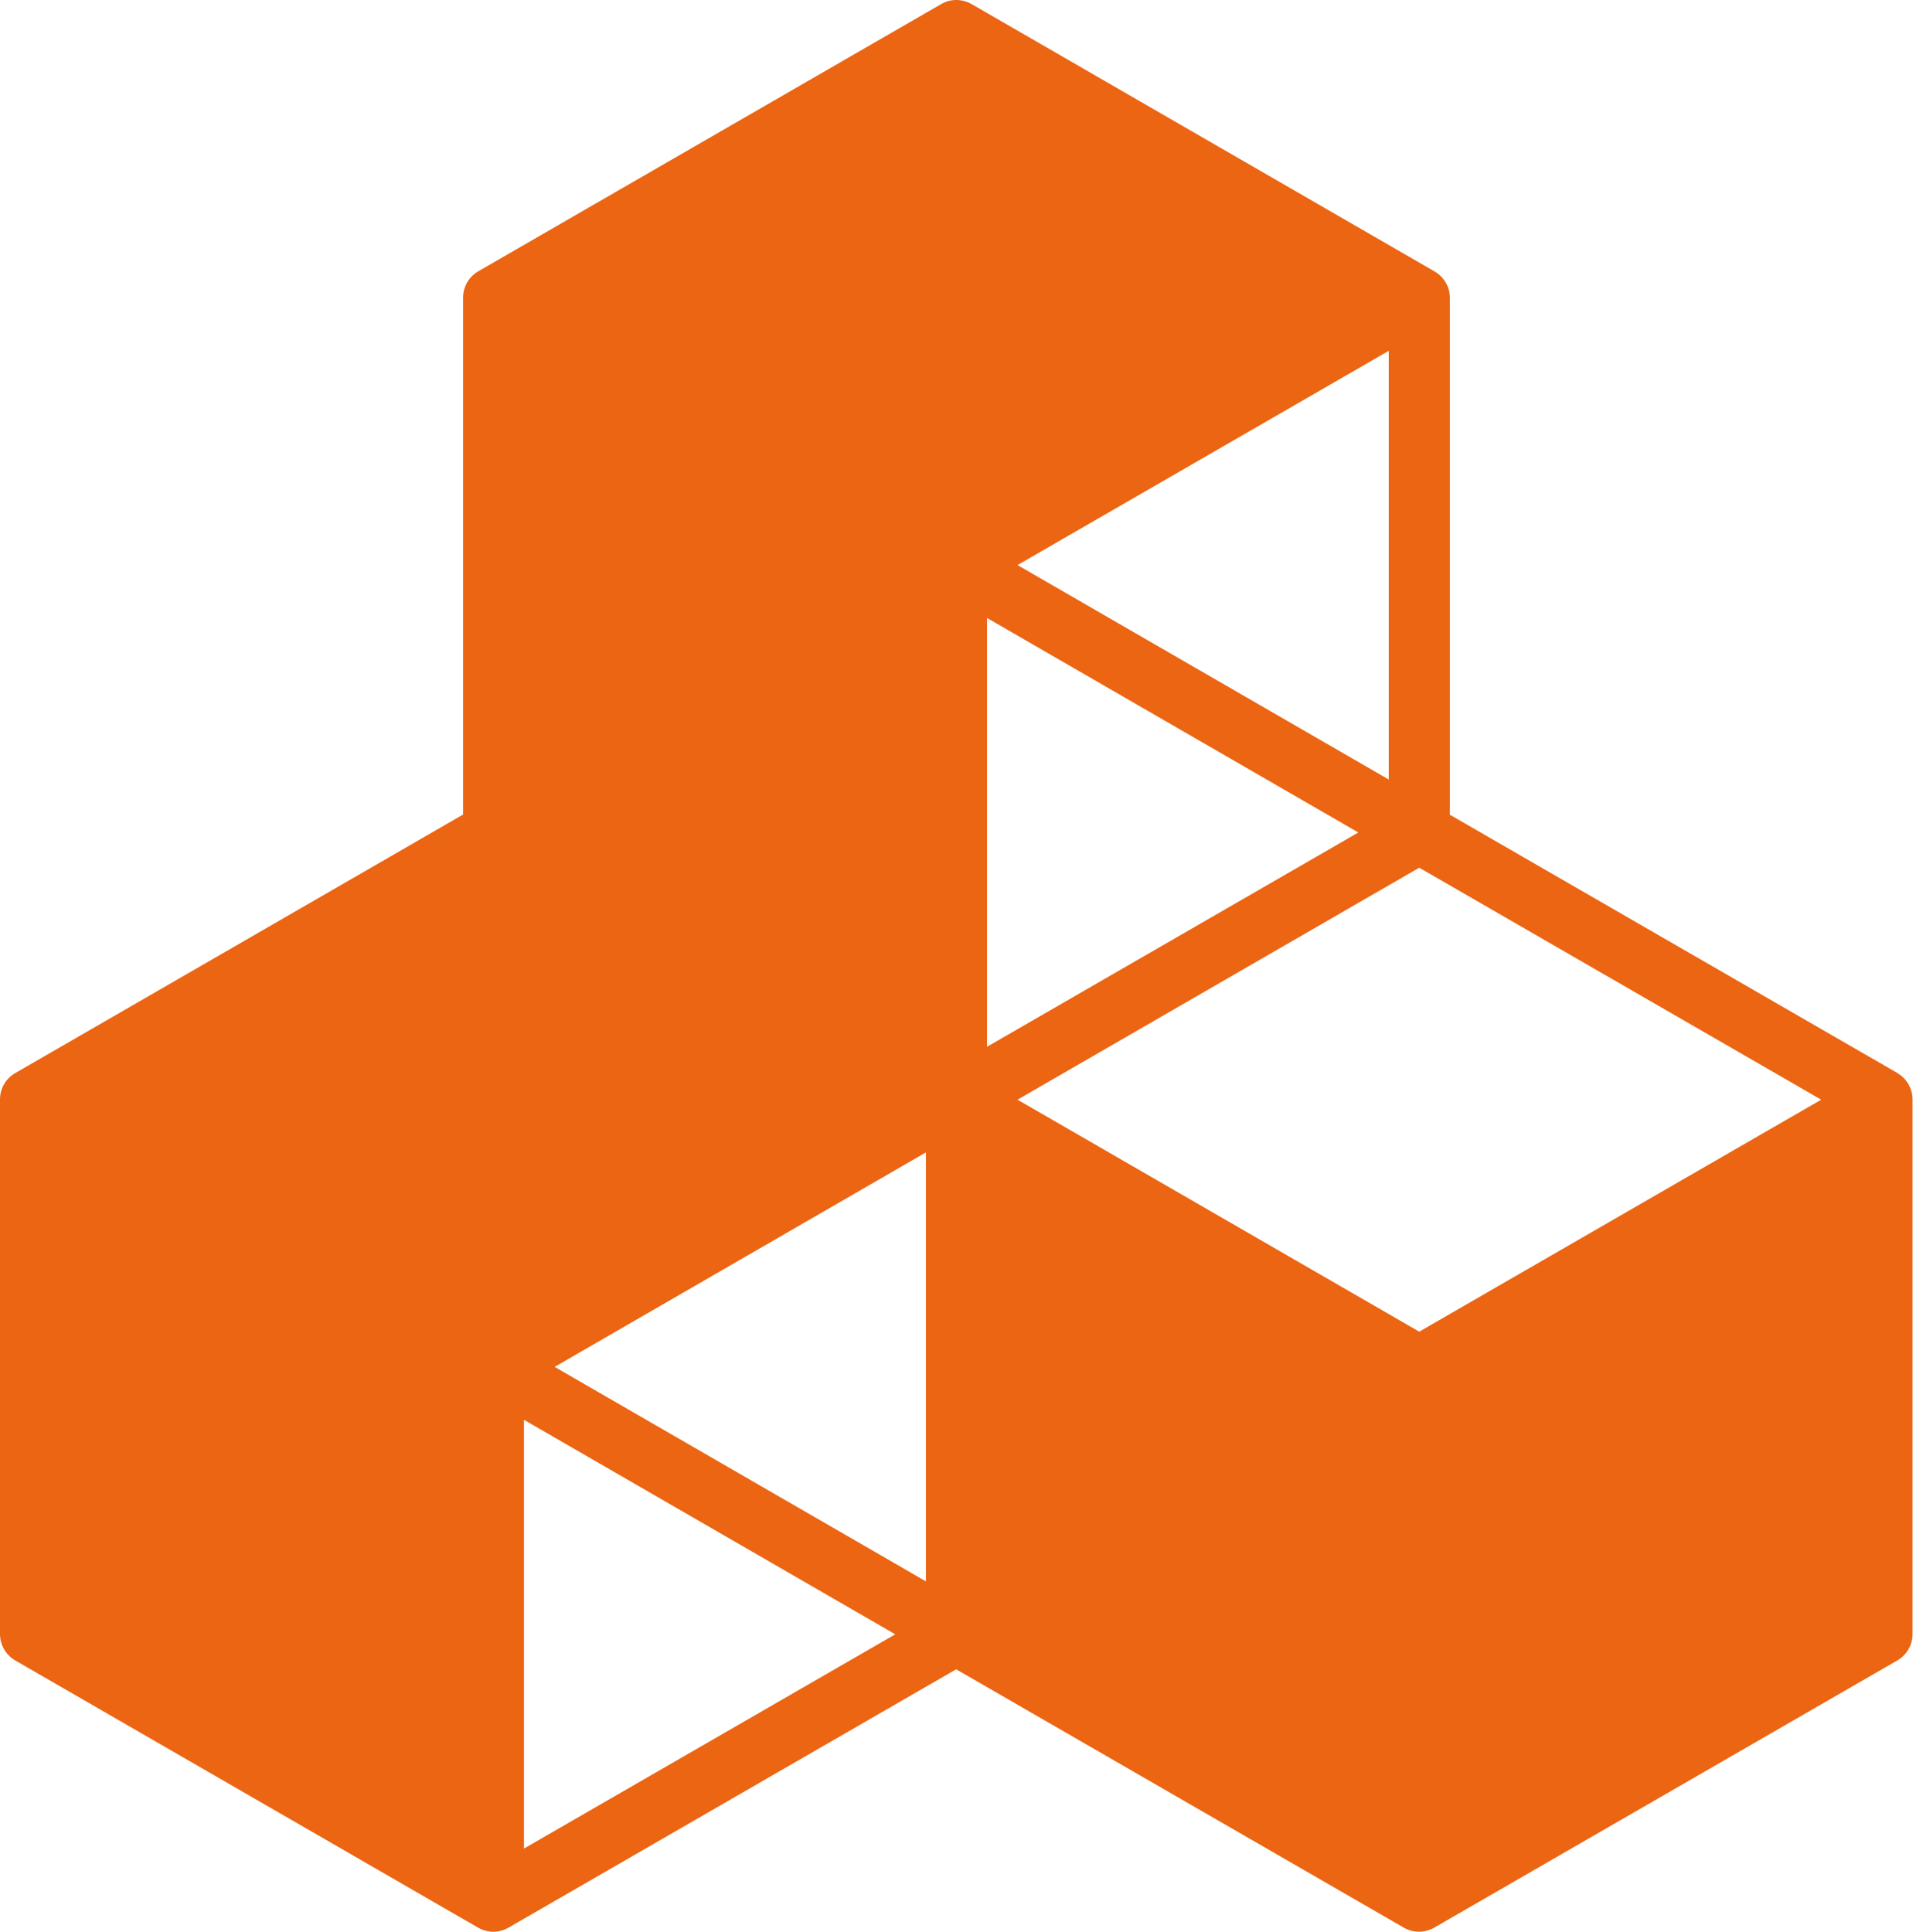
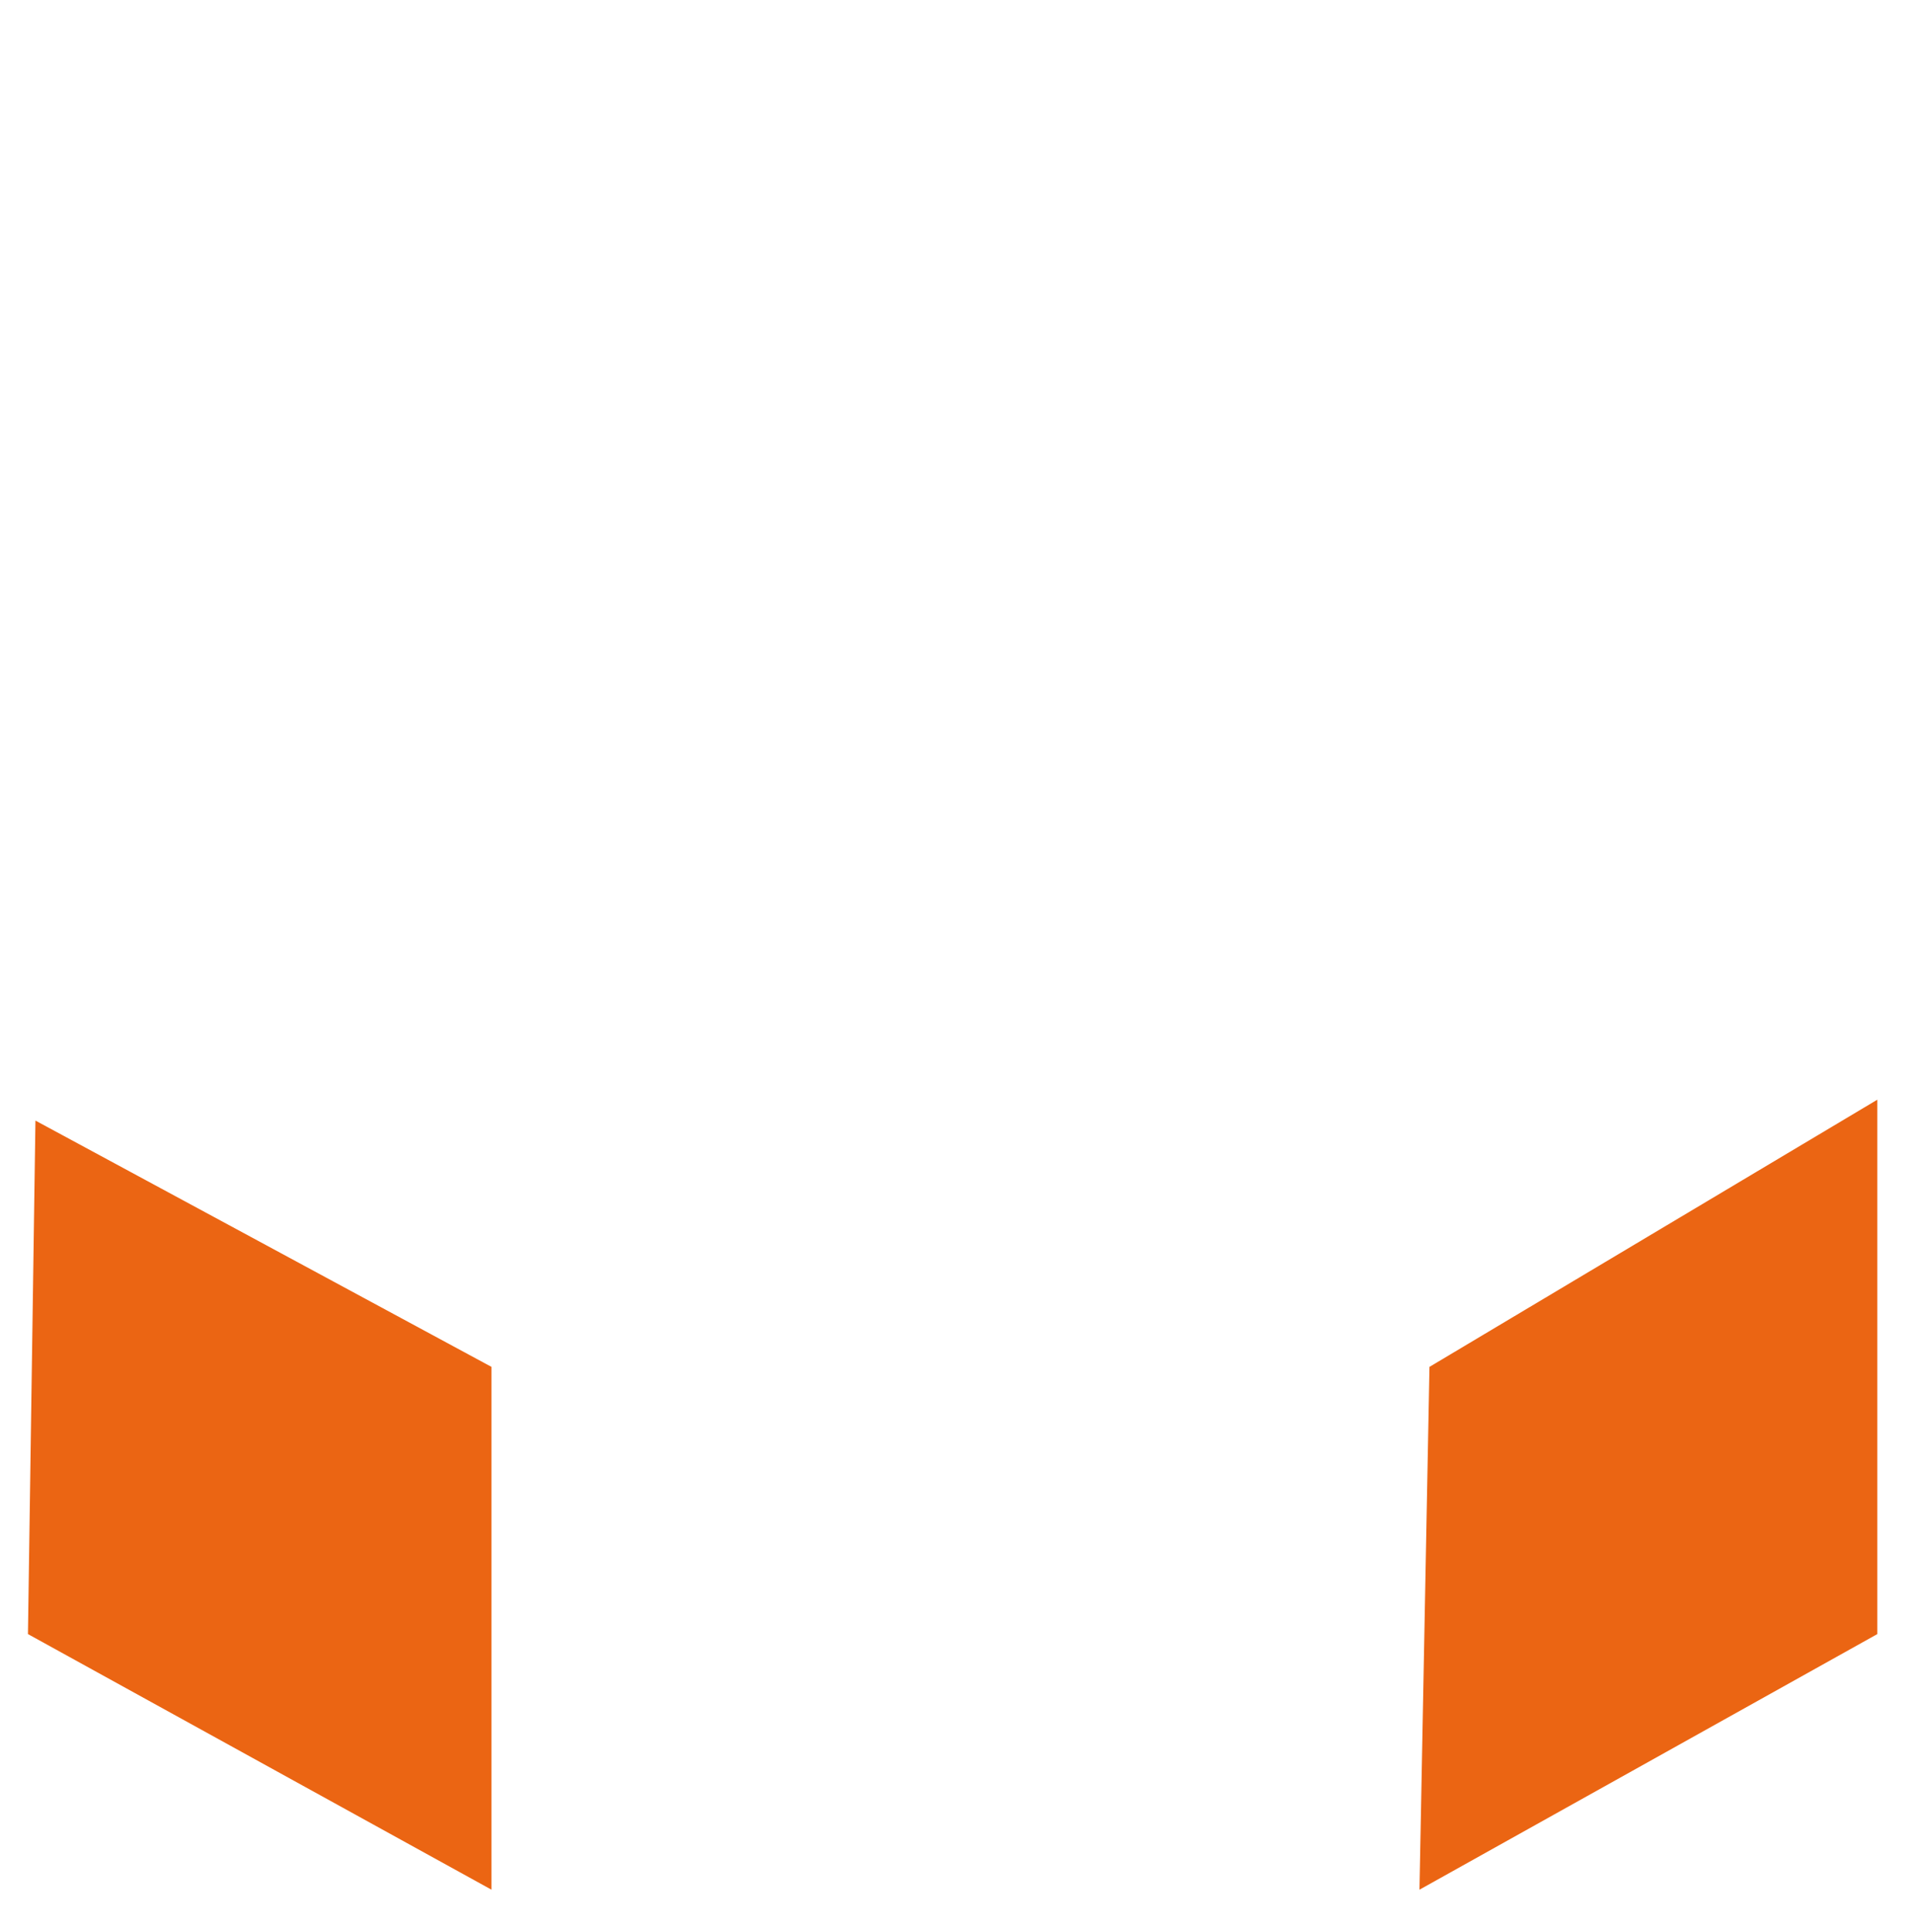
<svg xmlns="http://www.w3.org/2000/svg" id="Calque_1" viewBox="0 0 84.19 85.03">
  <defs>
    <style>.cls-1{fill:#eb6513;}
	  
	  #carre01 {
animation-name: antifade;
animation-duration: 3s;
animation-fill-mode: both;
animation-delay: 0s;
animation-iteration-count: infinite;
}
			  #carre02 {
animation-name: antifade;
animation-duration: 3s;
animation-fill-mode: both;
animation-delay: 0.3s;
animation-iteration-count: infinite;
}
			  #carre03 {
animation-name: antifade;
animation-duration: 3s;
animation-fill-mode: both;
animation-delay: 0.6s;
animation-iteration-count: infinite;
}

@keyframes antifade {
0%{   opacity: 0; }
20%{   opacity: 0; }	
30%{   opacity: 1; }	
96%{  opacity: 1;  }
100%{  opacity: 0;  }	
}
	  </style>
  </defs>
-   <path class="cls-1" d="m81.5,71.15l-17.69,10.21v-20.42l17.69-10.21v20.43Zm-58.44,10.21v-18.87l16.34,9.44-16.34,9.43Zm-2.69,0l-17.69-10.21v-20.43l17.69,10.21v20.42Zm19.03-56.49l-16.34,9.44V15.43l16.34,9.43Zm21.72,9.44l-16.34-9.44,16.34-9.43v18.87Zm-16.34,14.09l17.68-10.21,17.69,10.21-17.69,10.21-17.68-10.21Zm-4.03-2.33l-16.34-9.43,16.34-9.44v18.87Zm19.03-9.43l-16.34,9.43v-18.87l16.34,9.44Zm-19.03,32.96l-16.34-9.44,16.34-9.44v18.87Zm42.76-22.37l-19.7-11.37V13.11c0-.48-.26-.92-.67-1.16L42.76.18c-.42-.24-.93-.24-1.34,0l-20.37,11.76c-.42.24-.67.69-.67,1.16v22.75L.67,47.23c-.42.24-.67.68-.67,1.16v23.53c0,.48.26.92.67,1.16l20.37,11.76c.21.12.44.18.67.18s.46-.06.67-.18l19.7-11.37,19.7,11.37c.21.12.44.18.67.18s.46-.06.67-.18l20.38-11.76c.42-.24.67-.69.67-1.16v-23.53c0-.48-.26-.93-.67-1.16" />
  <polygon id="carre01" class="cls-1" points="1.23 71.92 21.63 83.17 21.63 60.16 1.56 49.32 1.23 71.92" />
-   <polygon id="carre02" class="cls-1" points="21.38 36.15 41.78 47.4 41.78 24.39 21.71 13.54 21.38 36.15" />
  <polygon id="carre03" class="cls-1" points="62.91 60.16 82.62 48.4 82.62 71.92 62.47 83.17 62.91 60.16" />
</svg>